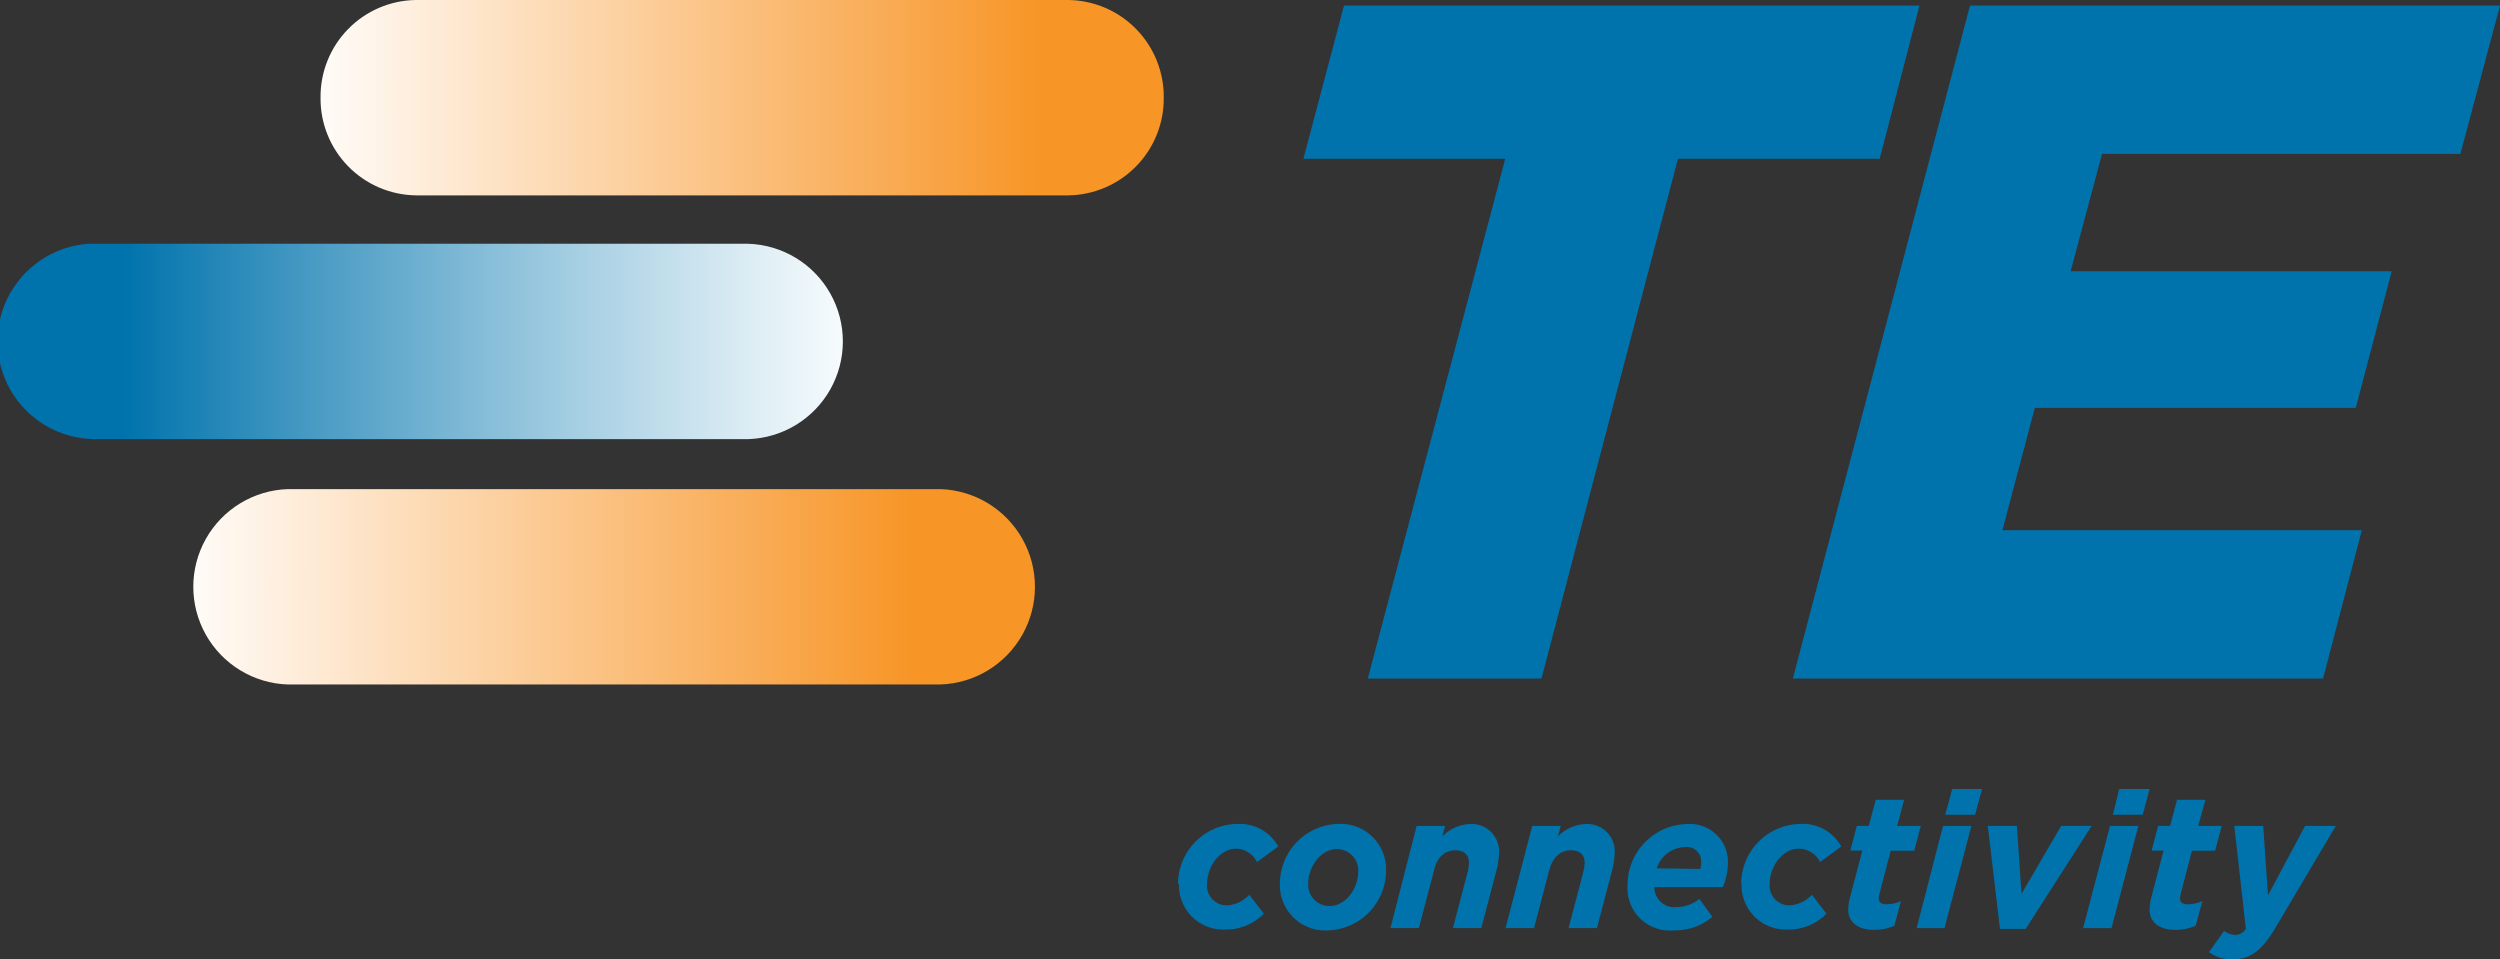
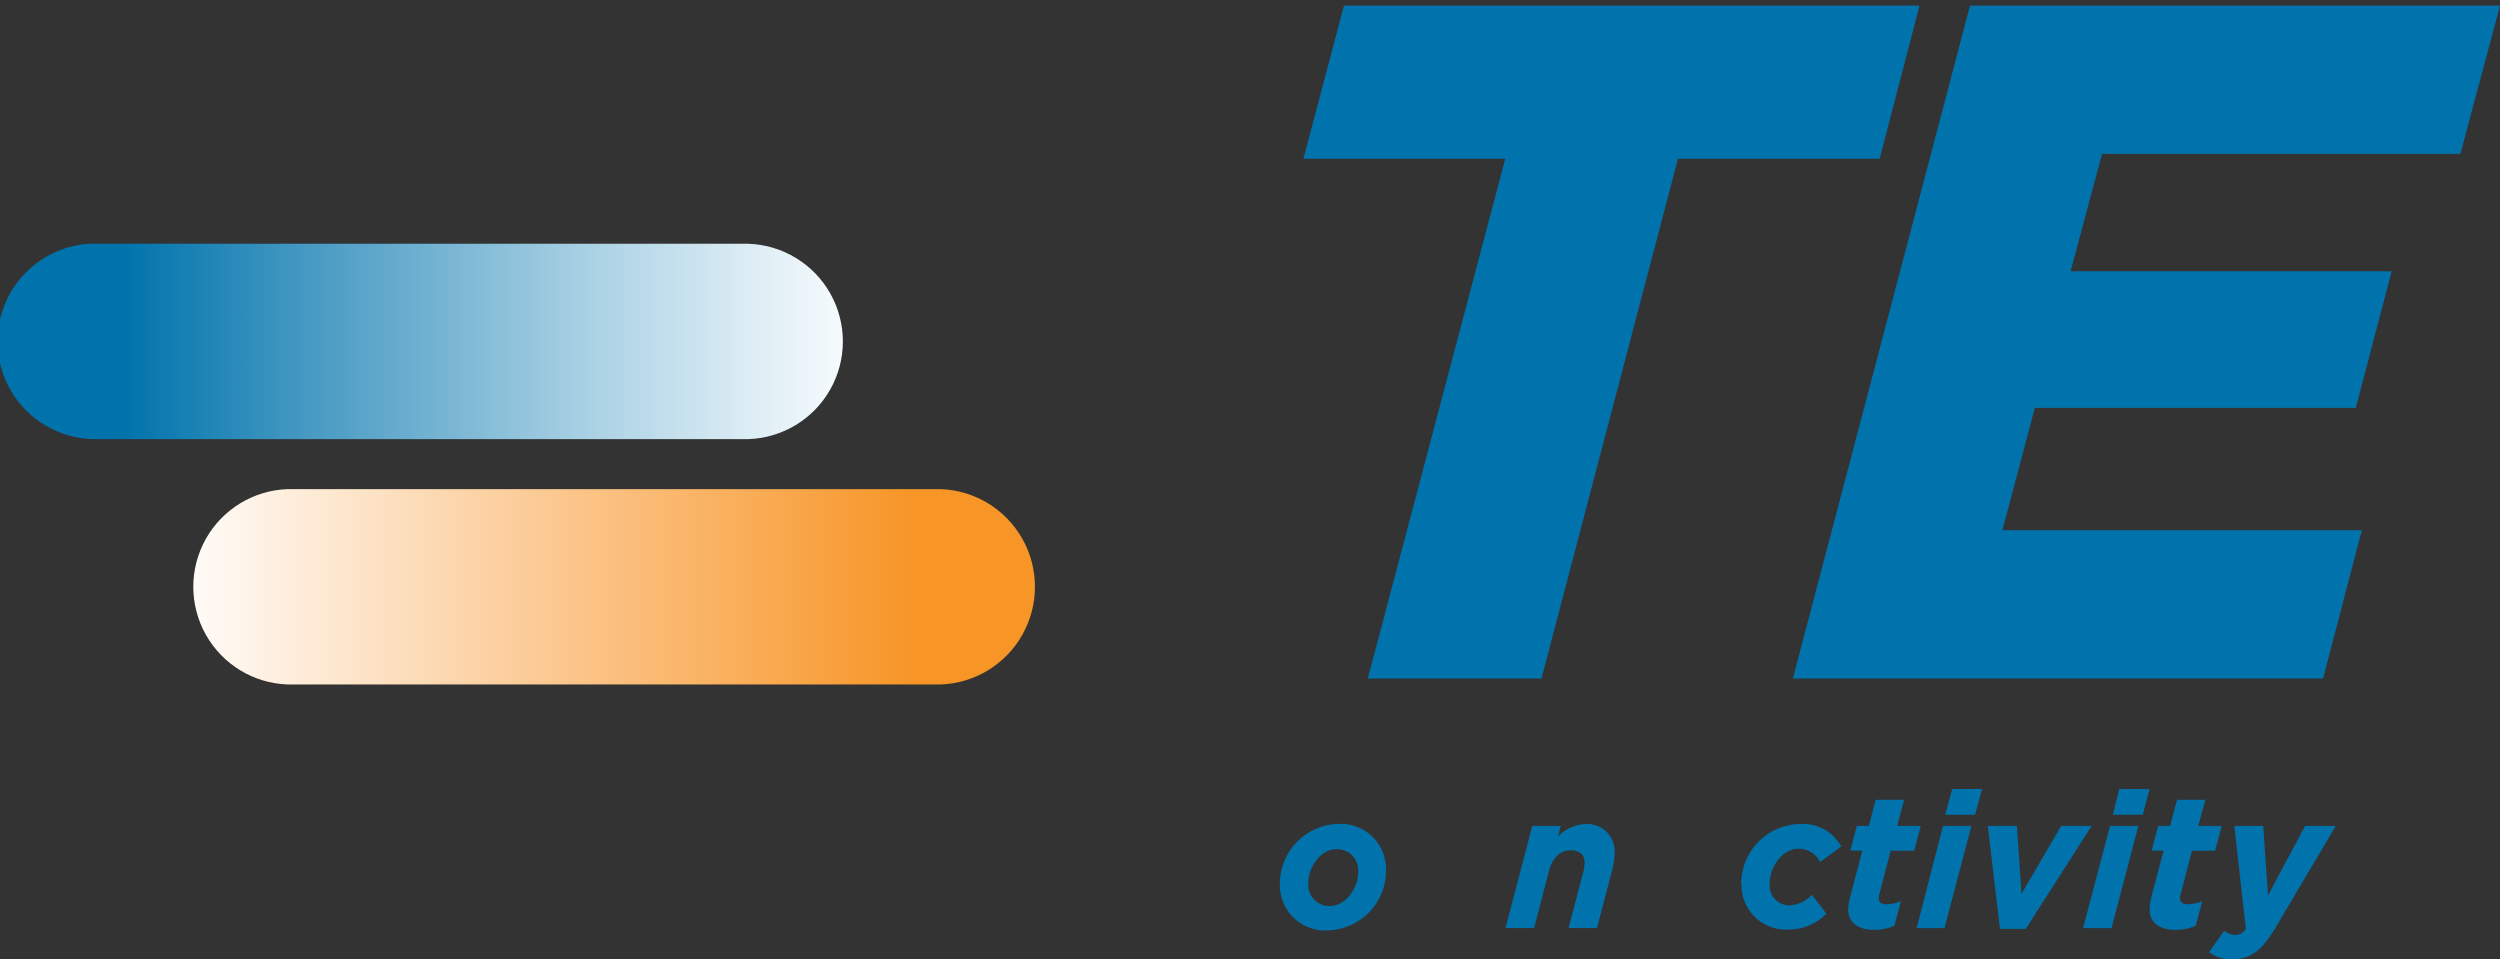
<svg xmlns="http://www.w3.org/2000/svg" xmlns:xlink="http://www.w3.org/1999/xlink" viewBox="0 0 236.09 90.58">
  <rect x="0" y="0" width="236.09" height="90.58" fill="#333333" stroke="none" />
  <defs>
    <style>.cls-1{fill:none;}.cls-2{clip-path:url(#clip-path);}.cls-3{fill:url(#linear-gradient);}.cls-4{clip-path:url(#clip-path-2);}.cls-5{fill:url(#linear-gradient-2);}.cls-6{clip-path:url(#clip-path-3);}.cls-7{fill:url(#linear-gradient-3);}.cls-8{fill:#0073ac;}</style>
    <clipPath id="clip-path">
-       <path class="cls-1" d="M39.27,0a9.13,9.13,0,0,0-9,9.22,9.14,9.14,0,0,0,9,9.23H100.9a9.14,9.14,0,0,0,9-9.23,9.13,9.13,0,0,0-9-9.22Z" />
-     </clipPath>
+       </clipPath>
    <linearGradient id="linear-gradient" x1="-283.93" y1="357.14" x2="-282.29" y2="357.14" gradientTransform="matrix(48.63, 0, 0, -48.63, 13838.08, 17377.1)" gradientUnits="userSpaceOnUse">
      <stop offset="0" stop-color="#fffbf7" />
      <stop offset="0.66" stop-color="#f9ac56" />
      <stop offset="0.85" stop-color="#f79526" />
      <stop offset="1" stop-color="#f79526" />
    </linearGradient>
    <clipPath id="clip-path-2">
      <path class="cls-1" d="M27.18,46.19a9.23,9.23,0,0,0,0,18.45H88.81a9.23,9.23,0,0,0,0-18.45Z" />
    </clipPath>
    <linearGradient id="linear-gradient-2" x1="-284.02" y1="356.77" x2="-282.38" y2="356.77" gradientTransform="matrix(48.63, 0, 0, -48.63, 13830.42, 17405.45)" xlink:href="#linear-gradient" />
    <clipPath id="clip-path-3">
      <path class="cls-1" d="M9,23A9.23,9.23,0,0,0,9,41.47H70.67a9.23,9.23,0,0,0,0-18.45Z" />
    </clipPath>
    <linearGradient id="linear-gradient-3" x1="-271.22" y1="346.65" x2="-269.58" y2="346.65" gradientTransform="matrix(-48.63, 0, 0, 48.63, -13109.86, -16825.79)" gradientUnits="userSpaceOnUse">
      <stop offset="0" stop-color="#f6fbfd" />
      <stop offset="0.1" stop-color="#dfeef5" />
      <stop offset="0.32" stop-color="#a4cee2" />
      <stop offset="0.63" stop-color="#479ac3" />
      <stop offset="0.85" stop-color="#0073ac" />
      <stop offset="1" stop-color="#0073ac" />
    </linearGradient>
  </defs>
  <title>Asset 1</title>
  <g id="Layer_2" data-name="Layer 2">
    <g id="Layer_1-2" data-name="Layer 1">
      <g class="cls-2">
        <rect class="cls-3" x="30.23" width="79.71" height="18.45" />
      </g>
      <g class="cls-4">
        <rect class="cls-5" x="18.14" y="46.19" width="79.71" height="18.45" />
      </g>
      <g class="cls-6">
        <rect class="cls-7" y="23.02" width="79.71" height="18.45" />
      </g>
      <polygon class="cls-8" points="126.92 0.53 123.09 14.99 142.15 14.99 129.17 64.08 145.57 64.08 158.46 14.99 177.51 14.99 181.27 0.53 126.92 0.53" />
      <polygon class="cls-8" points="186.04 0.53 169.31 64.08 219.38 64.08 223.04 50.07 189.1 50.07 192.16 38.52 222.47 38.52 225.86 25.62 195.54 25.62 198.51 14.53 232.35 14.53 236.09 0.53 186.04 0.53" />
-       <path class="cls-8" d="M111.25,83.5a5.67,5.67,0,0,1,5.58-5.69,4.14,4.14,0,0,1,3.88,2.13l-2,1.47a2.24,2.24,0,0,0-2-1.26c-1.42,0-2.72,1.57-2.72,3.35a1.86,1.86,0,0,0,1.85,2,3.12,3.12,0,0,0,2.14-1l1.37,1.78a4.93,4.93,0,0,1-3.6,1.5,4.18,4.18,0,0,1-4.41-4.36" />
      <path class="cls-8" d="M120.87,83.39a5.65,5.65,0,0,1,5.47-5.58,4.28,4.28,0,0,1,4.55,4.47,5.65,5.65,0,0,1-5.47,5.58,4.28,4.28,0,0,1-4.55-4.47m7.39-1a2,2,0,0,0-2-2.2c-1.63,0-2.71,1.8-2.71,3.17a2,2,0,0,0,2,2.2c1.64,0,2.71-1.8,2.71-3.17" />
-       <path class="cls-8" d="M133.78,78h2.69l-.27,1a3.87,3.87,0,0,1,2.58-1.18,2.59,2.59,0,0,1,2.78,2.8,8,8,0,0,1-.31,1.84l-1.36,5.18h-2.68l1.39-5.29a4,4,0,0,0,.12-.87c0-.77-.47-1.18-1.3-1.18-1.06,0-1.75.77-2,1.92l-1.43,5.42h-2.68Z" />
      <path class="cls-8" d="M144.7,78h2.69l-.27,1a3.87,3.87,0,0,1,2.58-1.18,2.59,2.59,0,0,1,2.78,2.8,8,8,0,0,1-.31,1.84l-1.36,5.18h-2.68l1.39-5.29a4,4,0,0,0,.13-.87c0-.77-.48-1.18-1.31-1.18-1.06,0-1.75.77-2.05,1.92l-1.42,5.42h-2.69Z" />
-       <path class="cls-8" d="M158.38,85.66a3.48,3.48,0,0,0,2.1-.77l1.23,1.69a5.43,5.43,0,0,1-3.63,1.28,4,4,0,0,1-4.38-4.29,5.75,5.75,0,0,1,5.61-5.75,3.59,3.59,0,0,1,3.87,3.75,6,6,0,0,1-.48,2.2h-6.47a1.9,1.9,0,0,0,2.15,1.89m2.19-3.6a2.35,2.35,0,0,0,.08-.63A1.35,1.35,0,0,0,159.1,80a2.86,2.86,0,0,0-2.64,2Z" />
      <path class="cls-8" d="M164.43,83.5A5.67,5.67,0,0,1,170,77.81a4.13,4.13,0,0,1,3.88,2.13l-2,1.47a2.24,2.24,0,0,0-2.05-1.26c-1.41,0-2.71,1.57-2.71,3.35a1.86,1.86,0,0,0,1.85,2,3.12,3.12,0,0,0,2.14-1l1.37,1.78a4.93,4.93,0,0,1-3.6,1.5,4.18,4.18,0,0,1-4.41-4.36" />
      <path class="cls-8" d="M174.54,85.92a4.79,4.79,0,0,1,.18-1.21l1.15-4.38h-1.13l.61-2.34h1.13l.66-2.46h2.68L179.16,78h2.23l-.62,2.34h-2.22l-1.06,4.06a1.83,1.83,0,0,0-.07.42c0,.37.23.58.73.58a3.65,3.65,0,0,0,1.37-.3l-.62,2.32a4.66,4.66,0,0,1-1.94.39c-1.62,0-2.42-.82-2.42-1.88" />
      <path class="cls-8" d="M183.49,78h2.68l-2.54,9.65H181Zm.87-3.49h2.82l-.66,2.43H183.7Z" />
      <polygon class="cls-8" points="187.72 77.99 190.47 77.99 190.9 84.42 194.65 77.99 197.53 77.99 191.3 87.72 188.87 87.72 187.72 77.99" />
      <path class="cls-8" d="M199.26,78h2.68l-2.54,9.65h-2.68Zm.87-3.49H203l-.65,2.43h-2.82Z" />
      <path class="cls-8" d="M203,85.92a5.26,5.26,0,0,1,.17-1.21l1.15-4.38h-1.13l.62-2.34h1.13l.65-2.46h2.68L207.59,78h2.22l-.62,2.34H207l-1.06,4.06a2.61,2.61,0,0,0-.07.42c0,.37.23.58.72.58a3.74,3.74,0,0,0,1.39-.3l-.63,2.32a4.59,4.59,0,0,1-1.94.39c-1.62,0-2.41-.82-2.41-1.88" />
      <path class="cls-8" d="M208.61,89.91l1.43-2a1.84,1.84,0,0,0,1.05.38,1.14,1.14,0,0,0,1-.59L211,78h2.73l.45,6.56L217.68,78h2.9l-5.86,9.89c-1.24,2-2.3,2.7-3.9,2.7a3.59,3.59,0,0,1-2.21-.67" />
    </g>
  </g>
</svg>